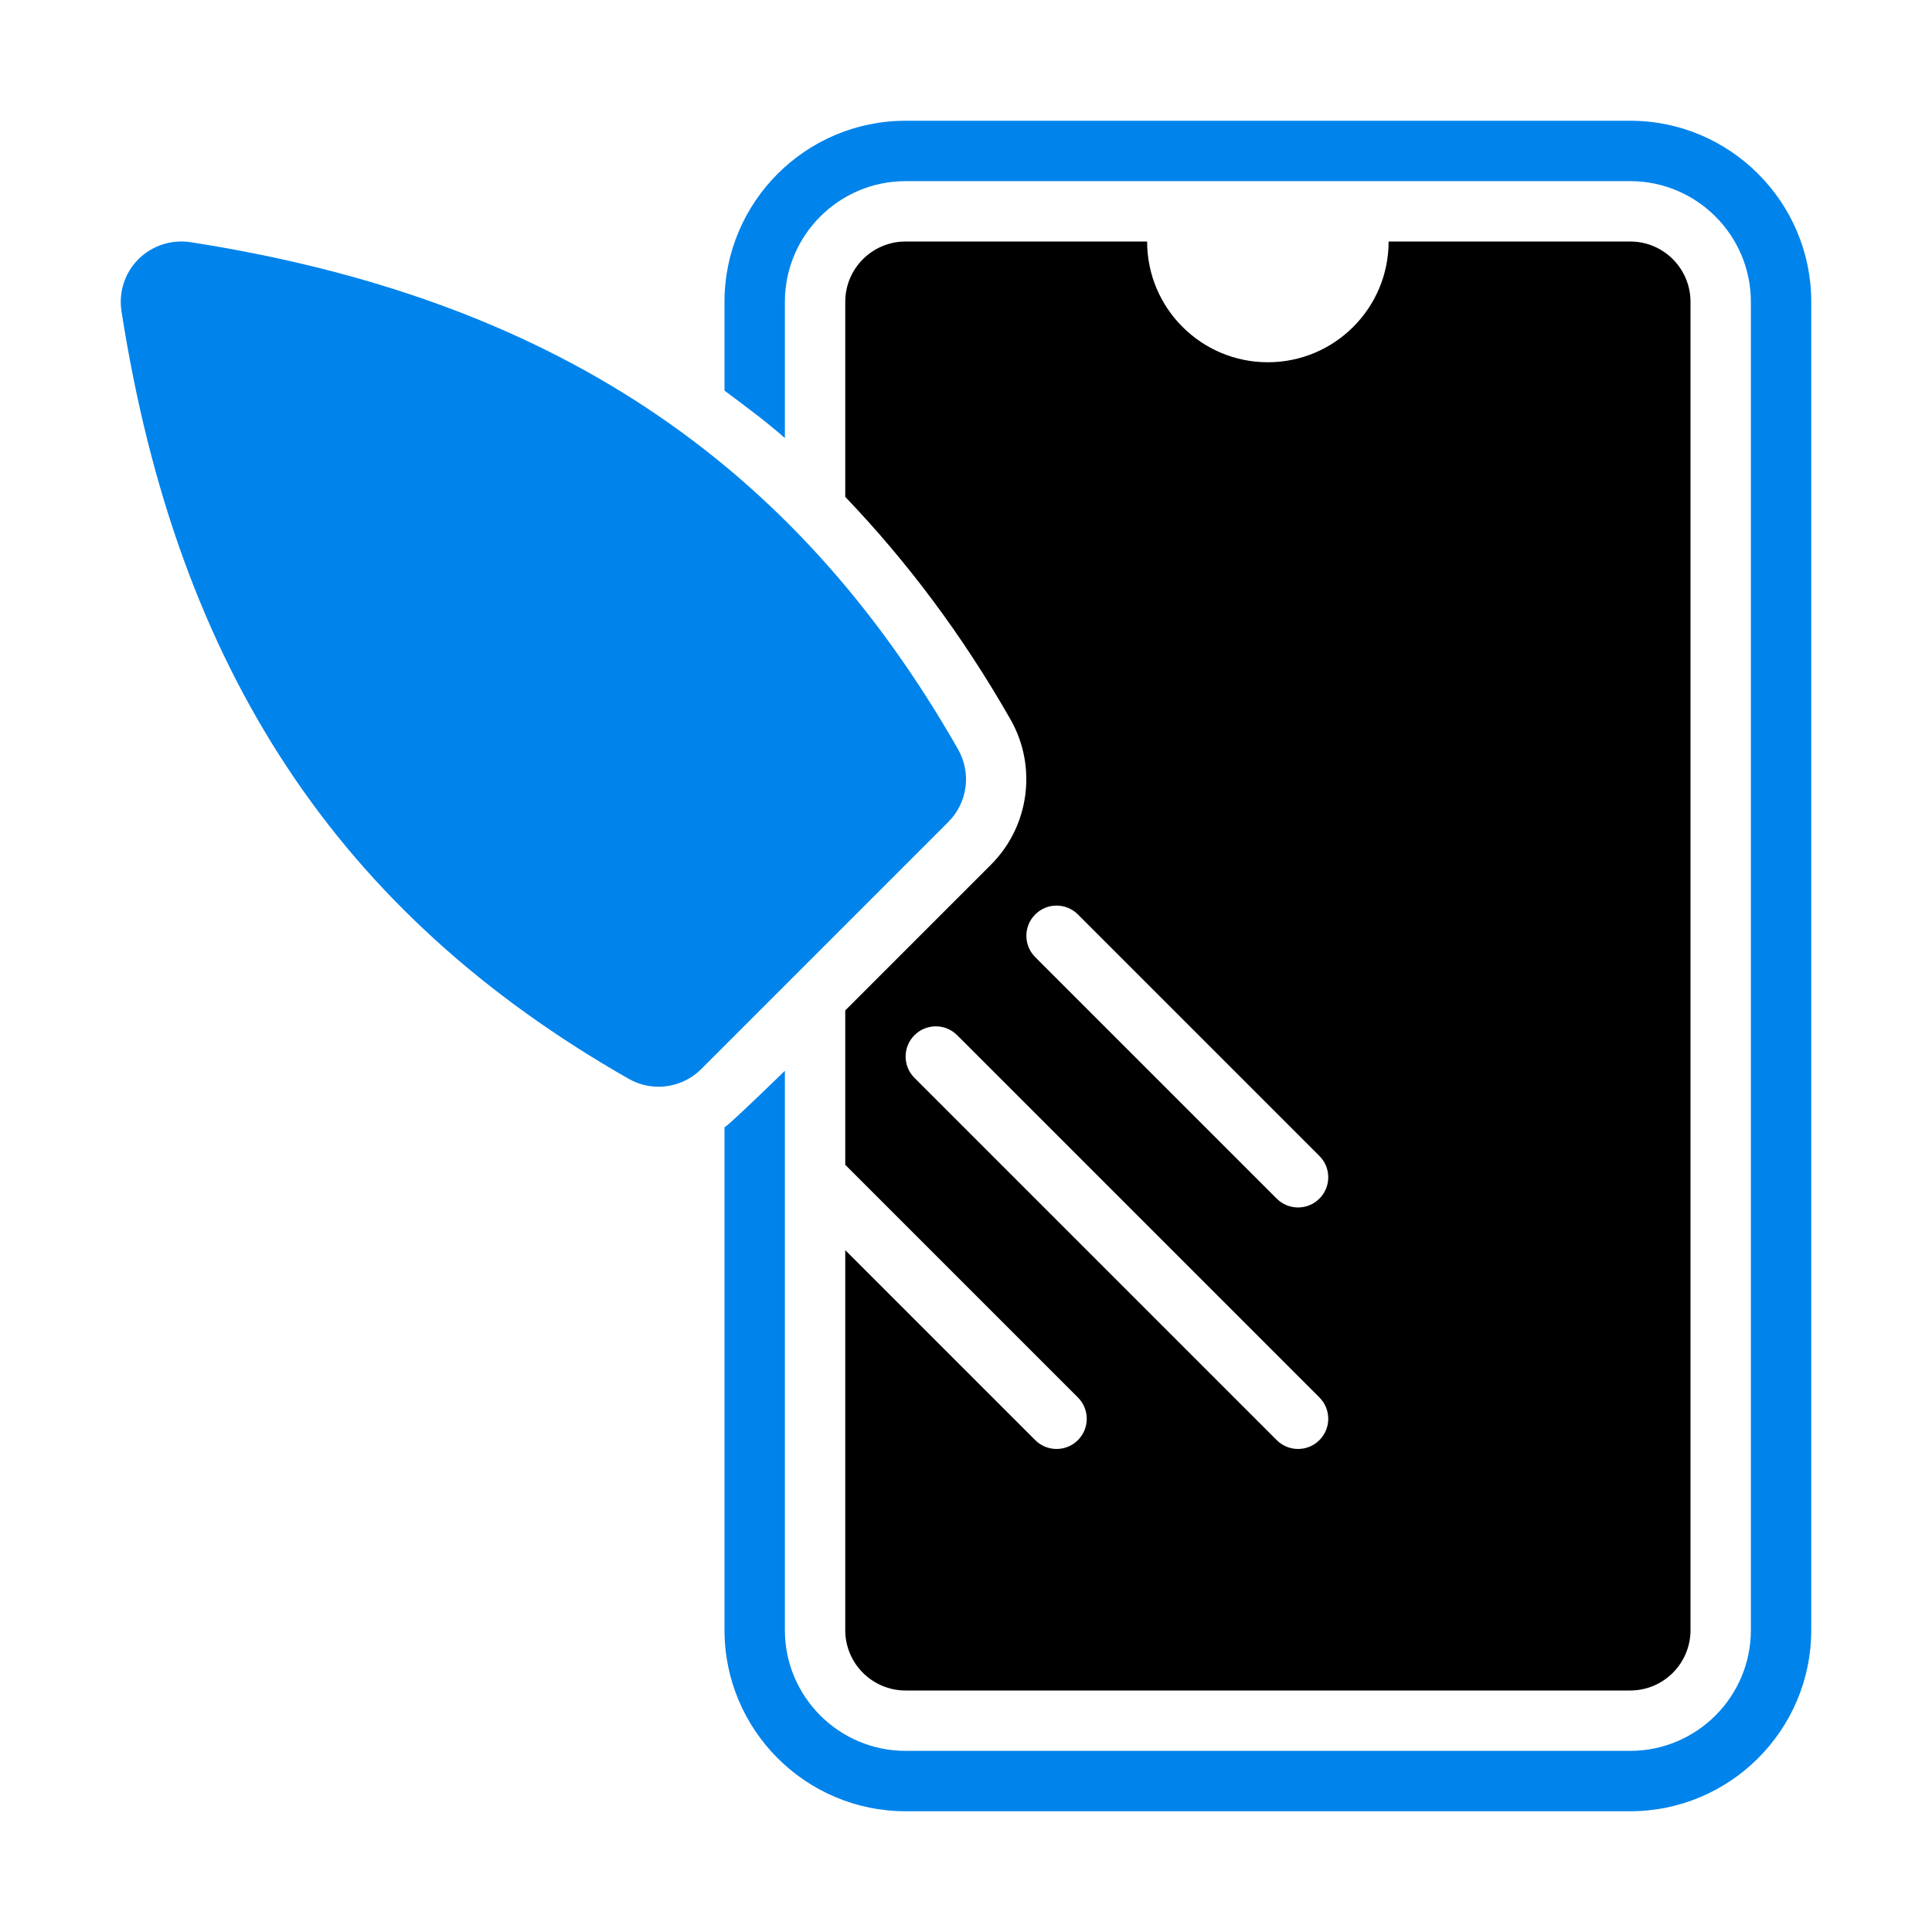
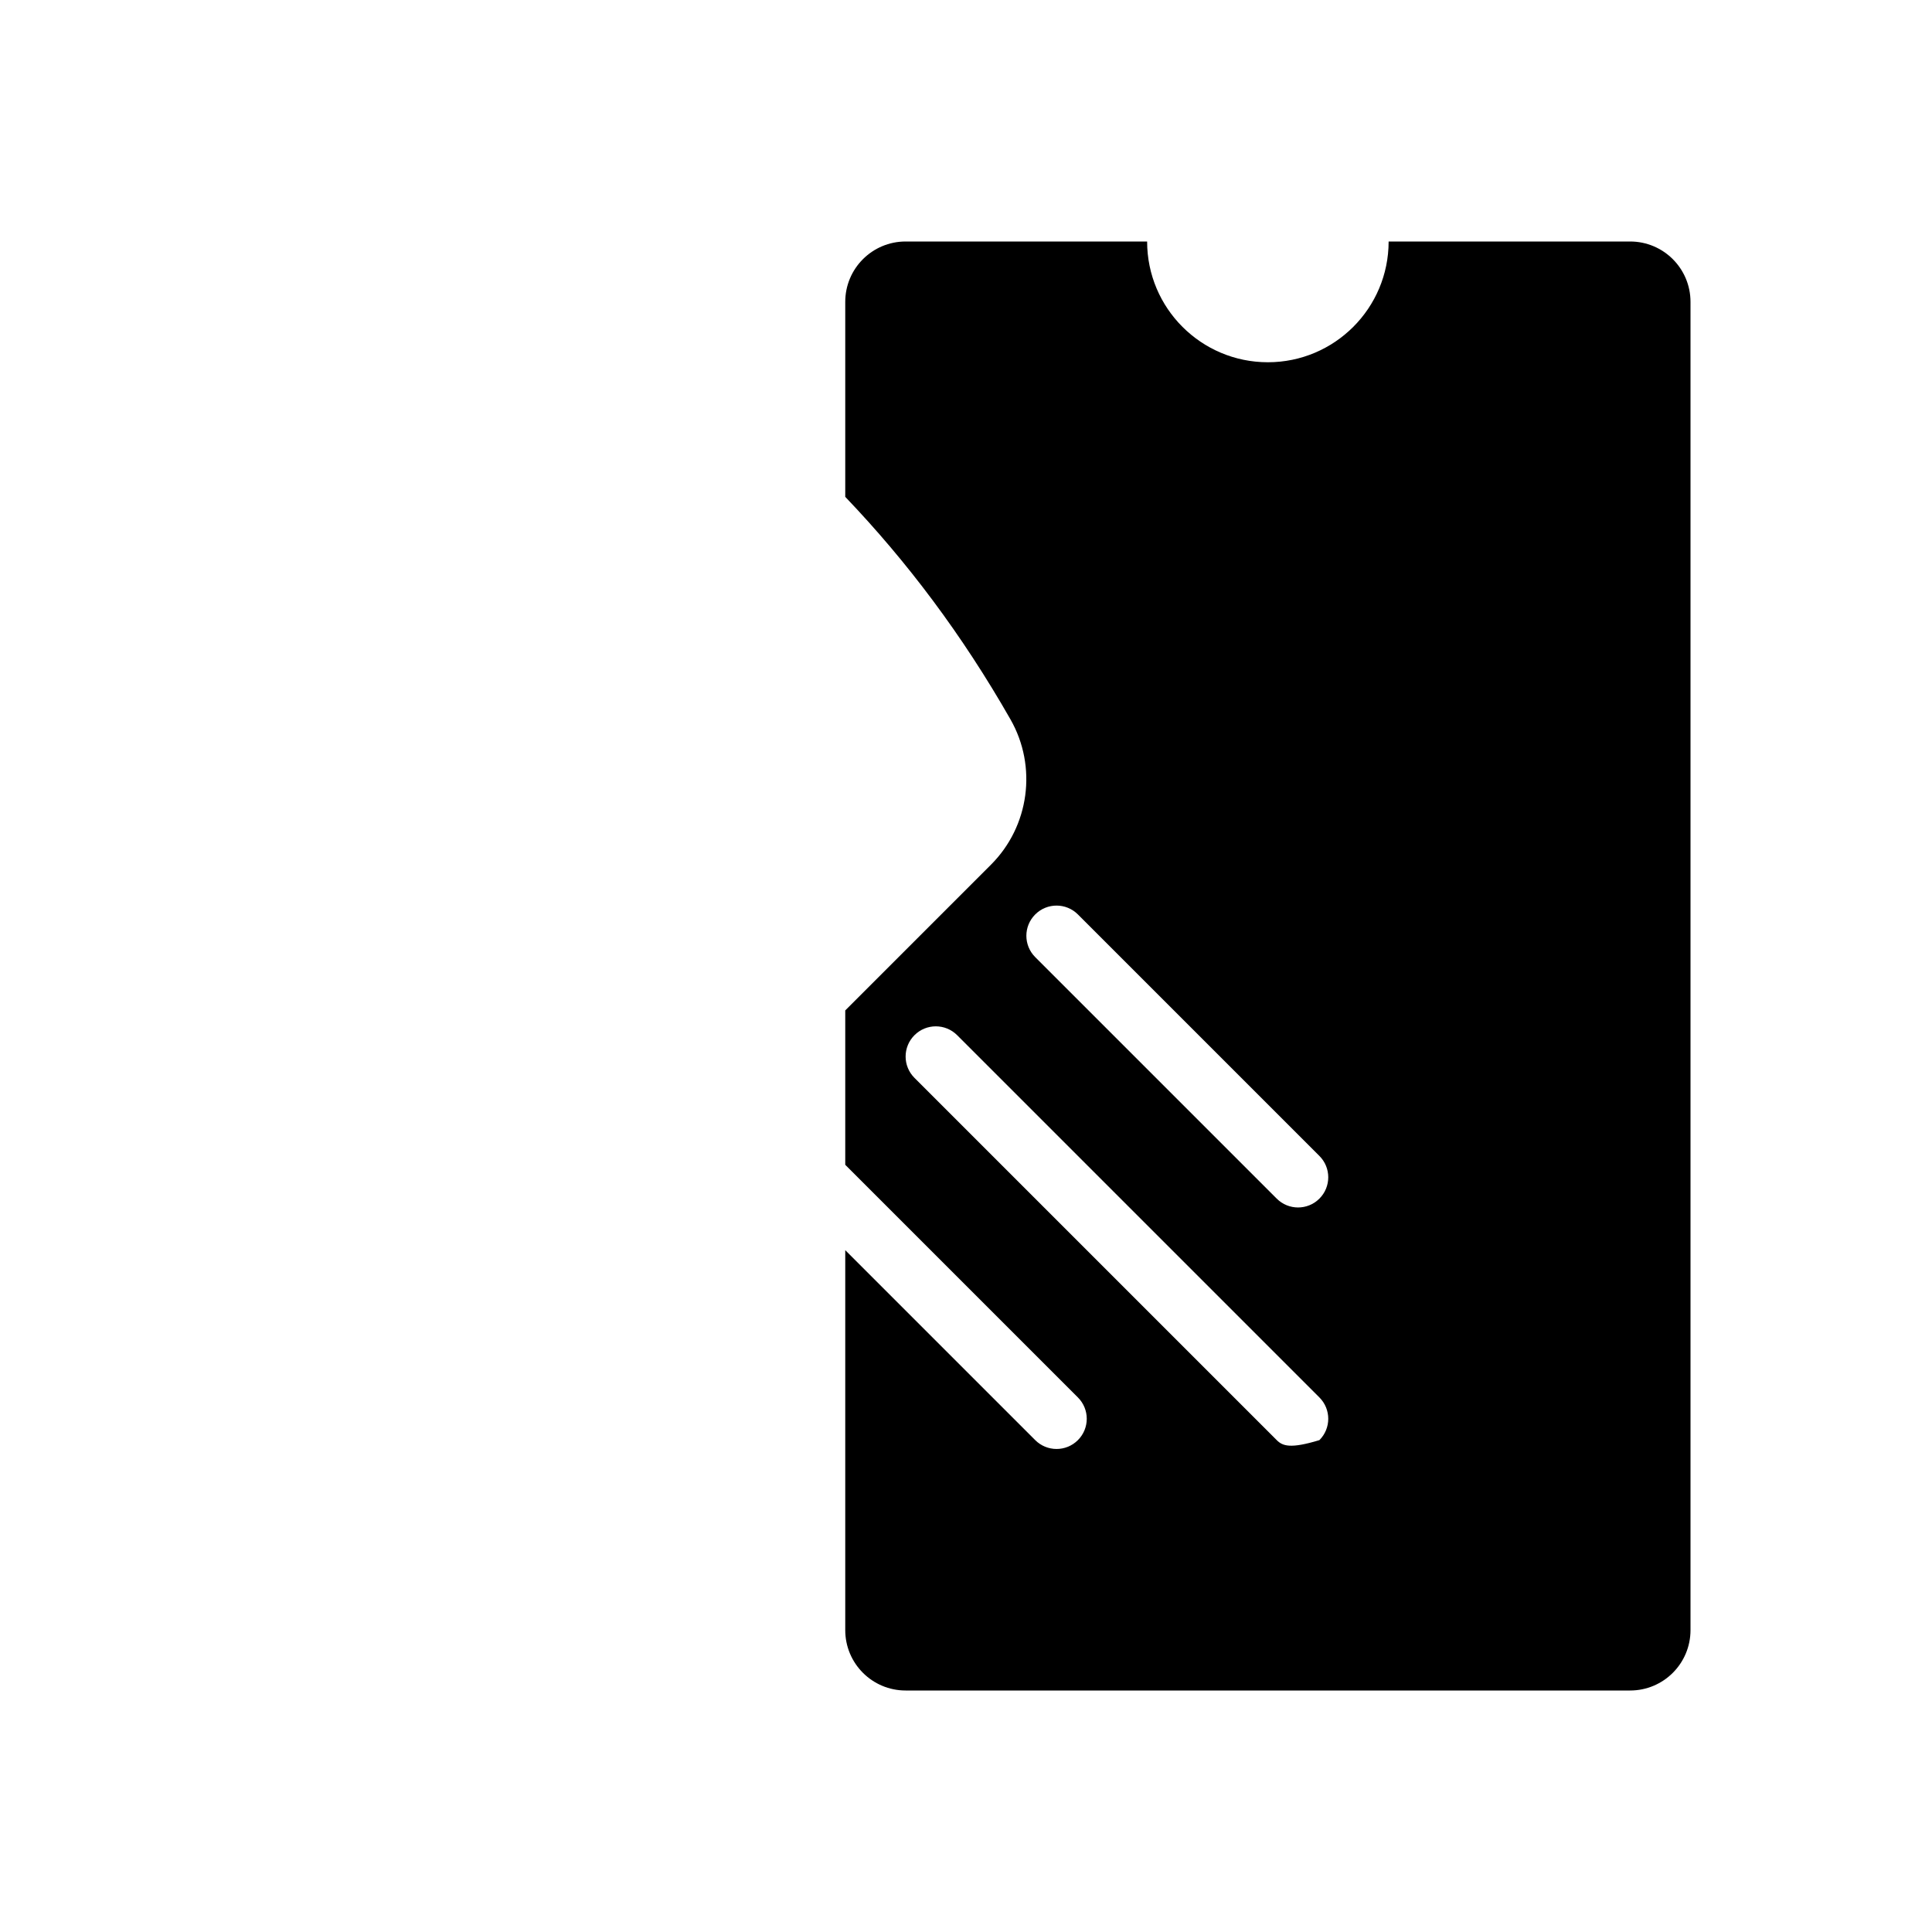
<svg xmlns="http://www.w3.org/2000/svg" width="64" height="64" viewBox="0 0 64 64" fill="none">
-   <path d="M54 4H30C26.691 4 24 6.691 24 10V12.94C24.679 13.447 25.363 13.95 26 14.511V10C26 7.794 27.794 6 30 6H54C56.206 6 58 7.794 58 10V54C58 56.206 56.206 58 54 58H30C27.794 58 26 56.206 26 54V35.471C26 35.471 24.229 37.197 24 37.347V54C24 57.309 26.691 60 30 60H54C57.309 60 60 57.309 60 54V10C60 6.691 57.309 4 54 4Z" fill="#0083EB" />
-   <path d="M54 8H46C46 10.209 44.209 12 42 12C39.791 12 38 10.209 38 8H30C28.895 8 28 8.895 28 10V16.459C30.042 18.595 31.874 21.026 33.475 23.834C34.365 25.395 34.1 27.373 32.827 28.644L28 33.471V38.585L35.707 46.292C36.098 46.683 36.098 47.315 35.707 47.706C35.512 47.901 35.256 47.999 35 47.999C34.744 47.999 34.488 47.901 34.293 47.706L28 41.413V54C28 55.105 28.895 56 30 56H54C55.105 56 56 55.105 56 54V10C56 8.895 55.105 8 54 8ZM43.707 47.706C43.512 47.901 43.256 47.999 43 47.999C42.744 47.999 42.488 47.901 42.293 47.706L30.293 35.706C29.902 35.315 29.902 34.683 30.293 34.292C30.684 33.901 31.316 33.901 31.707 34.292L43.707 46.292C44.098 46.683 44.098 47.315 43.707 47.706ZM43.707 39.706C43.512 39.901 43.256 39.999 43 39.999C42.744 39.999 42.488 39.901 42.293 39.706L34.293 31.706C33.902 31.315 33.902 30.683 34.293 30.292C34.684 29.901 35.316 29.901 35.707 30.292L43.707 38.292C44.098 38.683 44.098 39.315 43.707 39.706Z" fill="black" />
-   <path d="M31.738 24.824C26.258 15.211 18.178 9.872 6.308 8.022C5.682 7.928 5.038 8.133 4.586 8.585C4.135 9.036 3.926 9.676 4.024 10.307C5.873 22.177 11.212 30.257 20.825 35.736C21.135 35.913 21.476 35.999 21.815 35.999C22.332 35.999 22.845 35.798 23.23 35.413L31.414 27.229C32.052 26.592 32.184 25.606 31.738 24.824Z" fill="#0083EB" />
+   <path d="M54 8H46C46 10.209 44.209 12 42 12C39.791 12 38 10.209 38 8H30C28.895 8 28 8.895 28 10V16.459C30.042 18.595 31.874 21.026 33.475 23.834C34.365 25.395 34.1 27.373 32.827 28.644L28 33.471V38.585L35.707 46.292C36.098 46.683 36.098 47.315 35.707 47.706C35.512 47.901 35.256 47.999 35 47.999C34.744 47.999 34.488 47.901 34.293 47.706L28 41.413V54C28 55.105 28.895 56 30 56H54C55.105 56 56 55.105 56 54V10C56 8.895 55.105 8 54 8ZM43.707 47.706C42.744 47.999 42.488 47.901 42.293 47.706L30.293 35.706C29.902 35.315 29.902 34.683 30.293 34.292C30.684 33.901 31.316 33.901 31.707 34.292L43.707 46.292C44.098 46.683 44.098 47.315 43.707 47.706ZM43.707 39.706C43.512 39.901 43.256 39.999 43 39.999C42.744 39.999 42.488 39.901 42.293 39.706L34.293 31.706C33.902 31.315 33.902 30.683 34.293 30.292C34.684 29.901 35.316 29.901 35.707 30.292L43.707 38.292C44.098 38.683 44.098 39.315 43.707 39.706Z" fill="black" />
</svg>